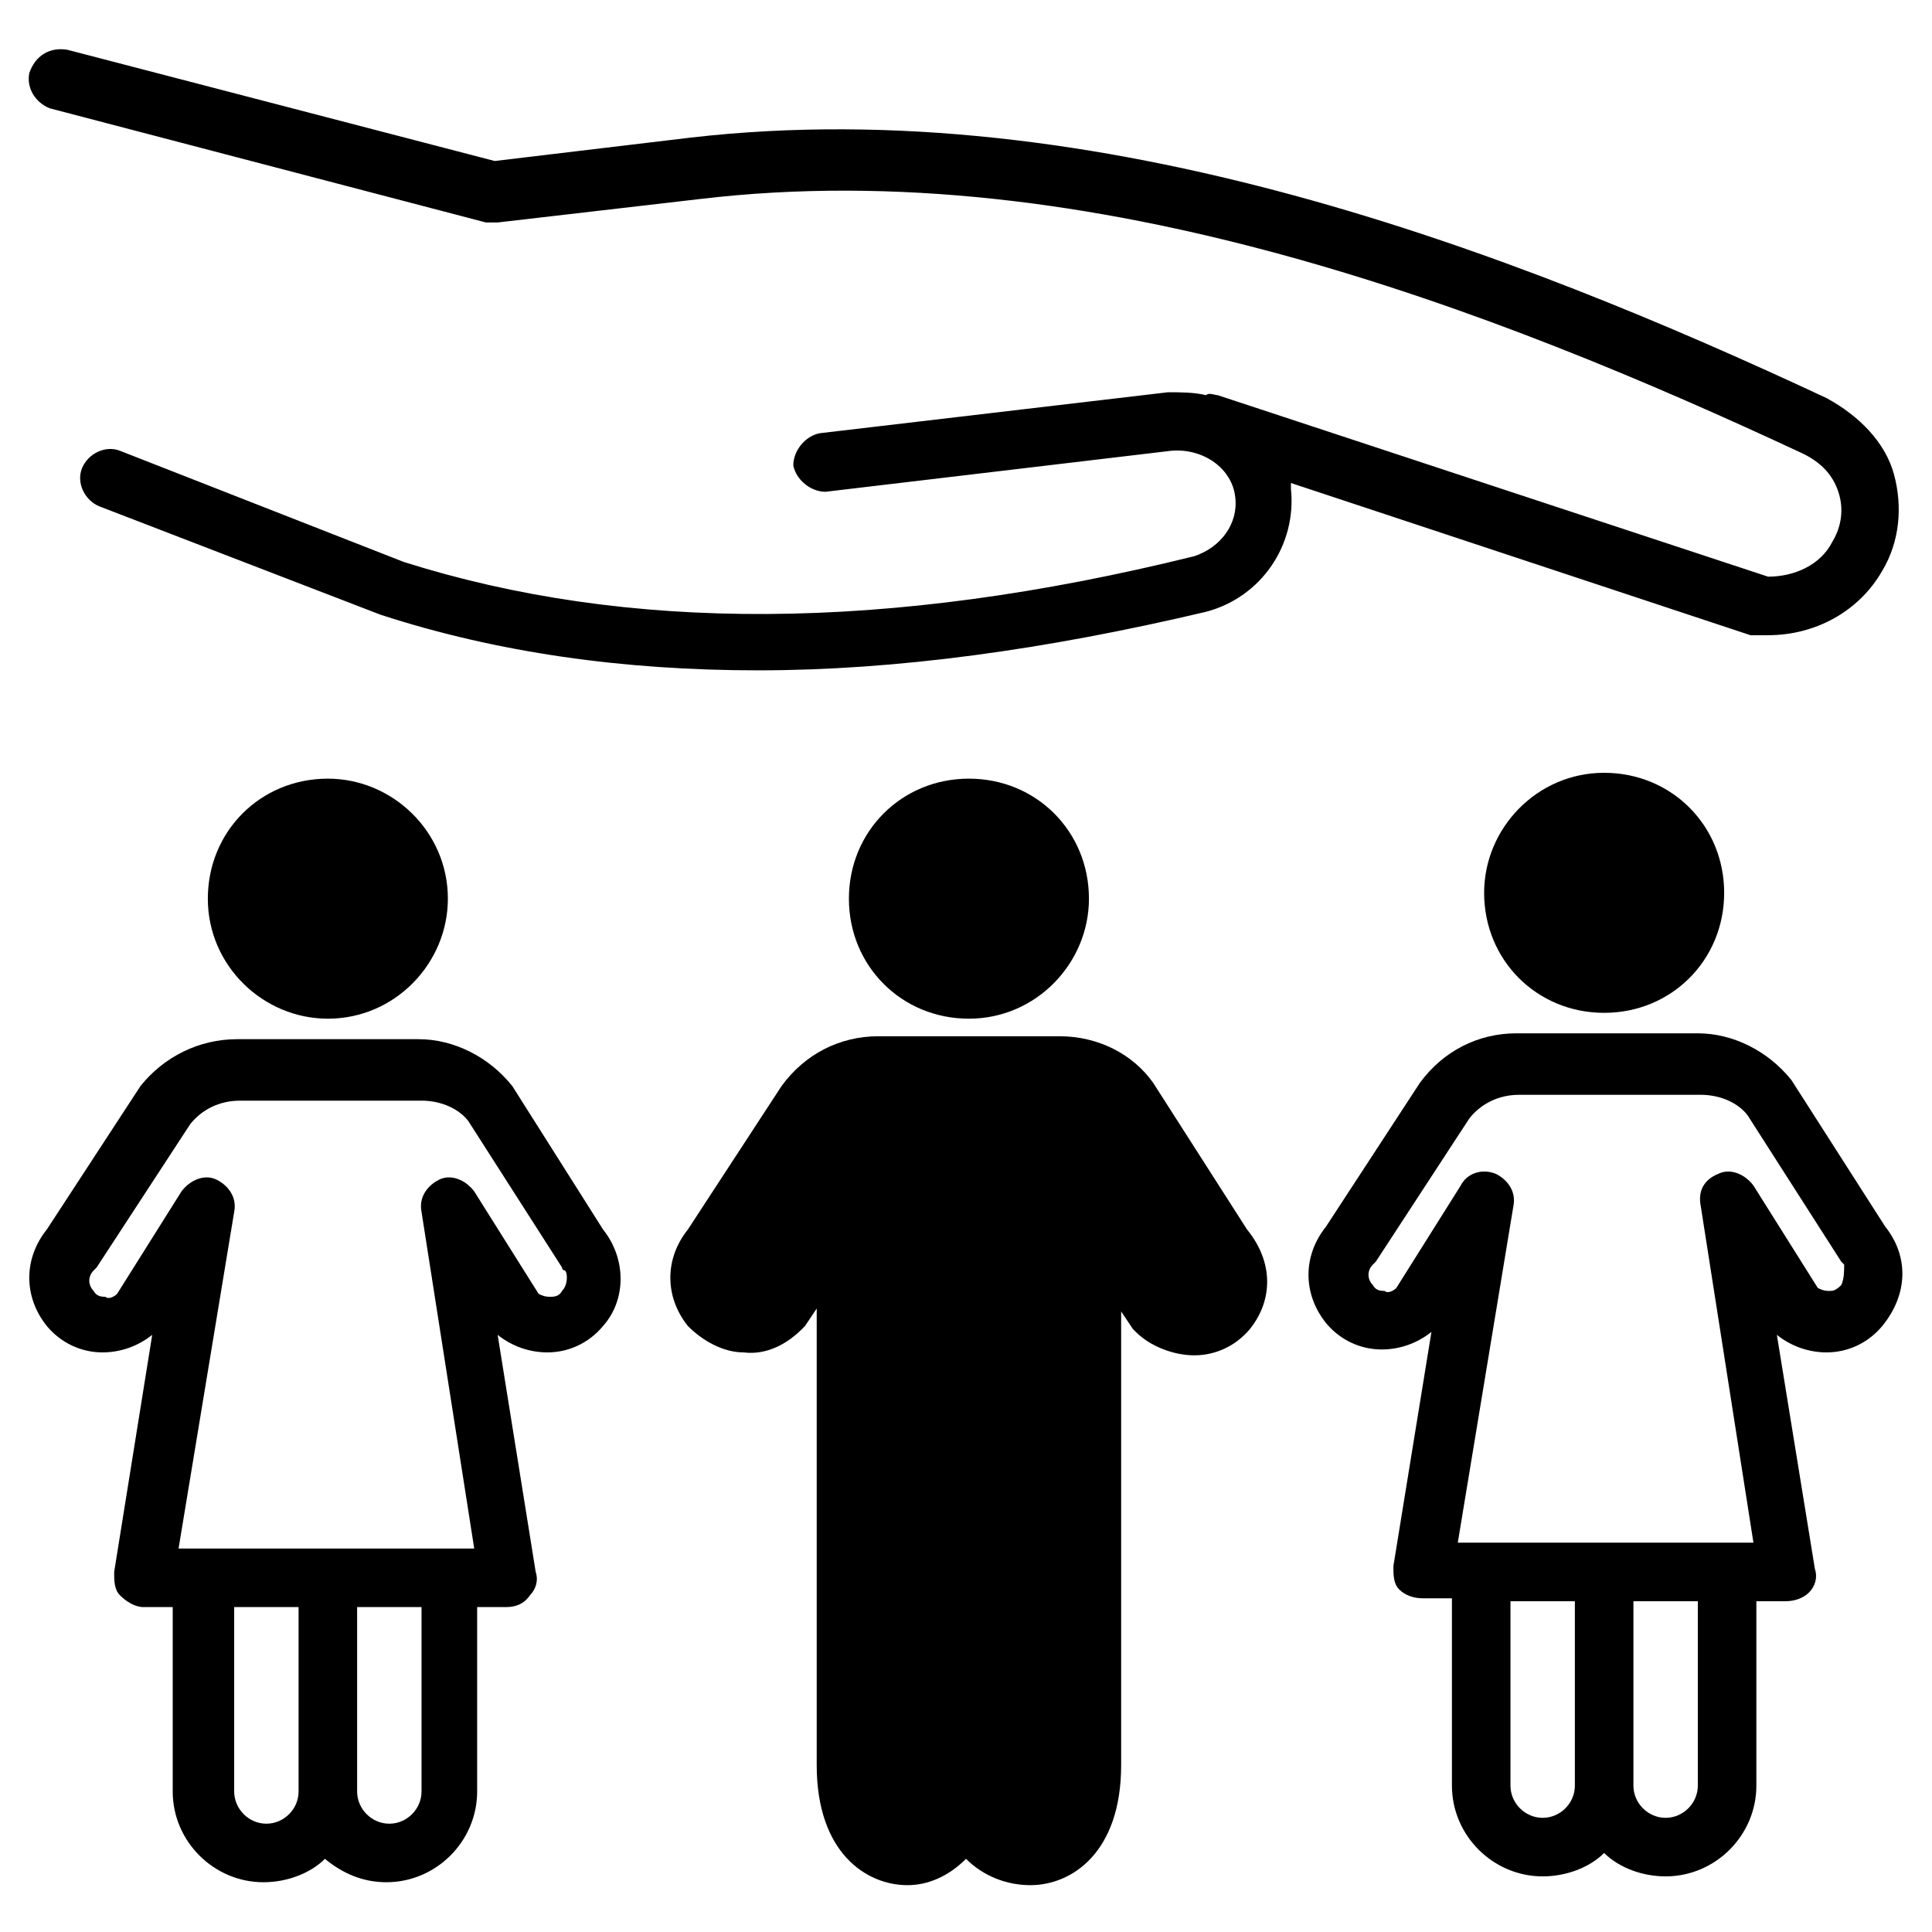
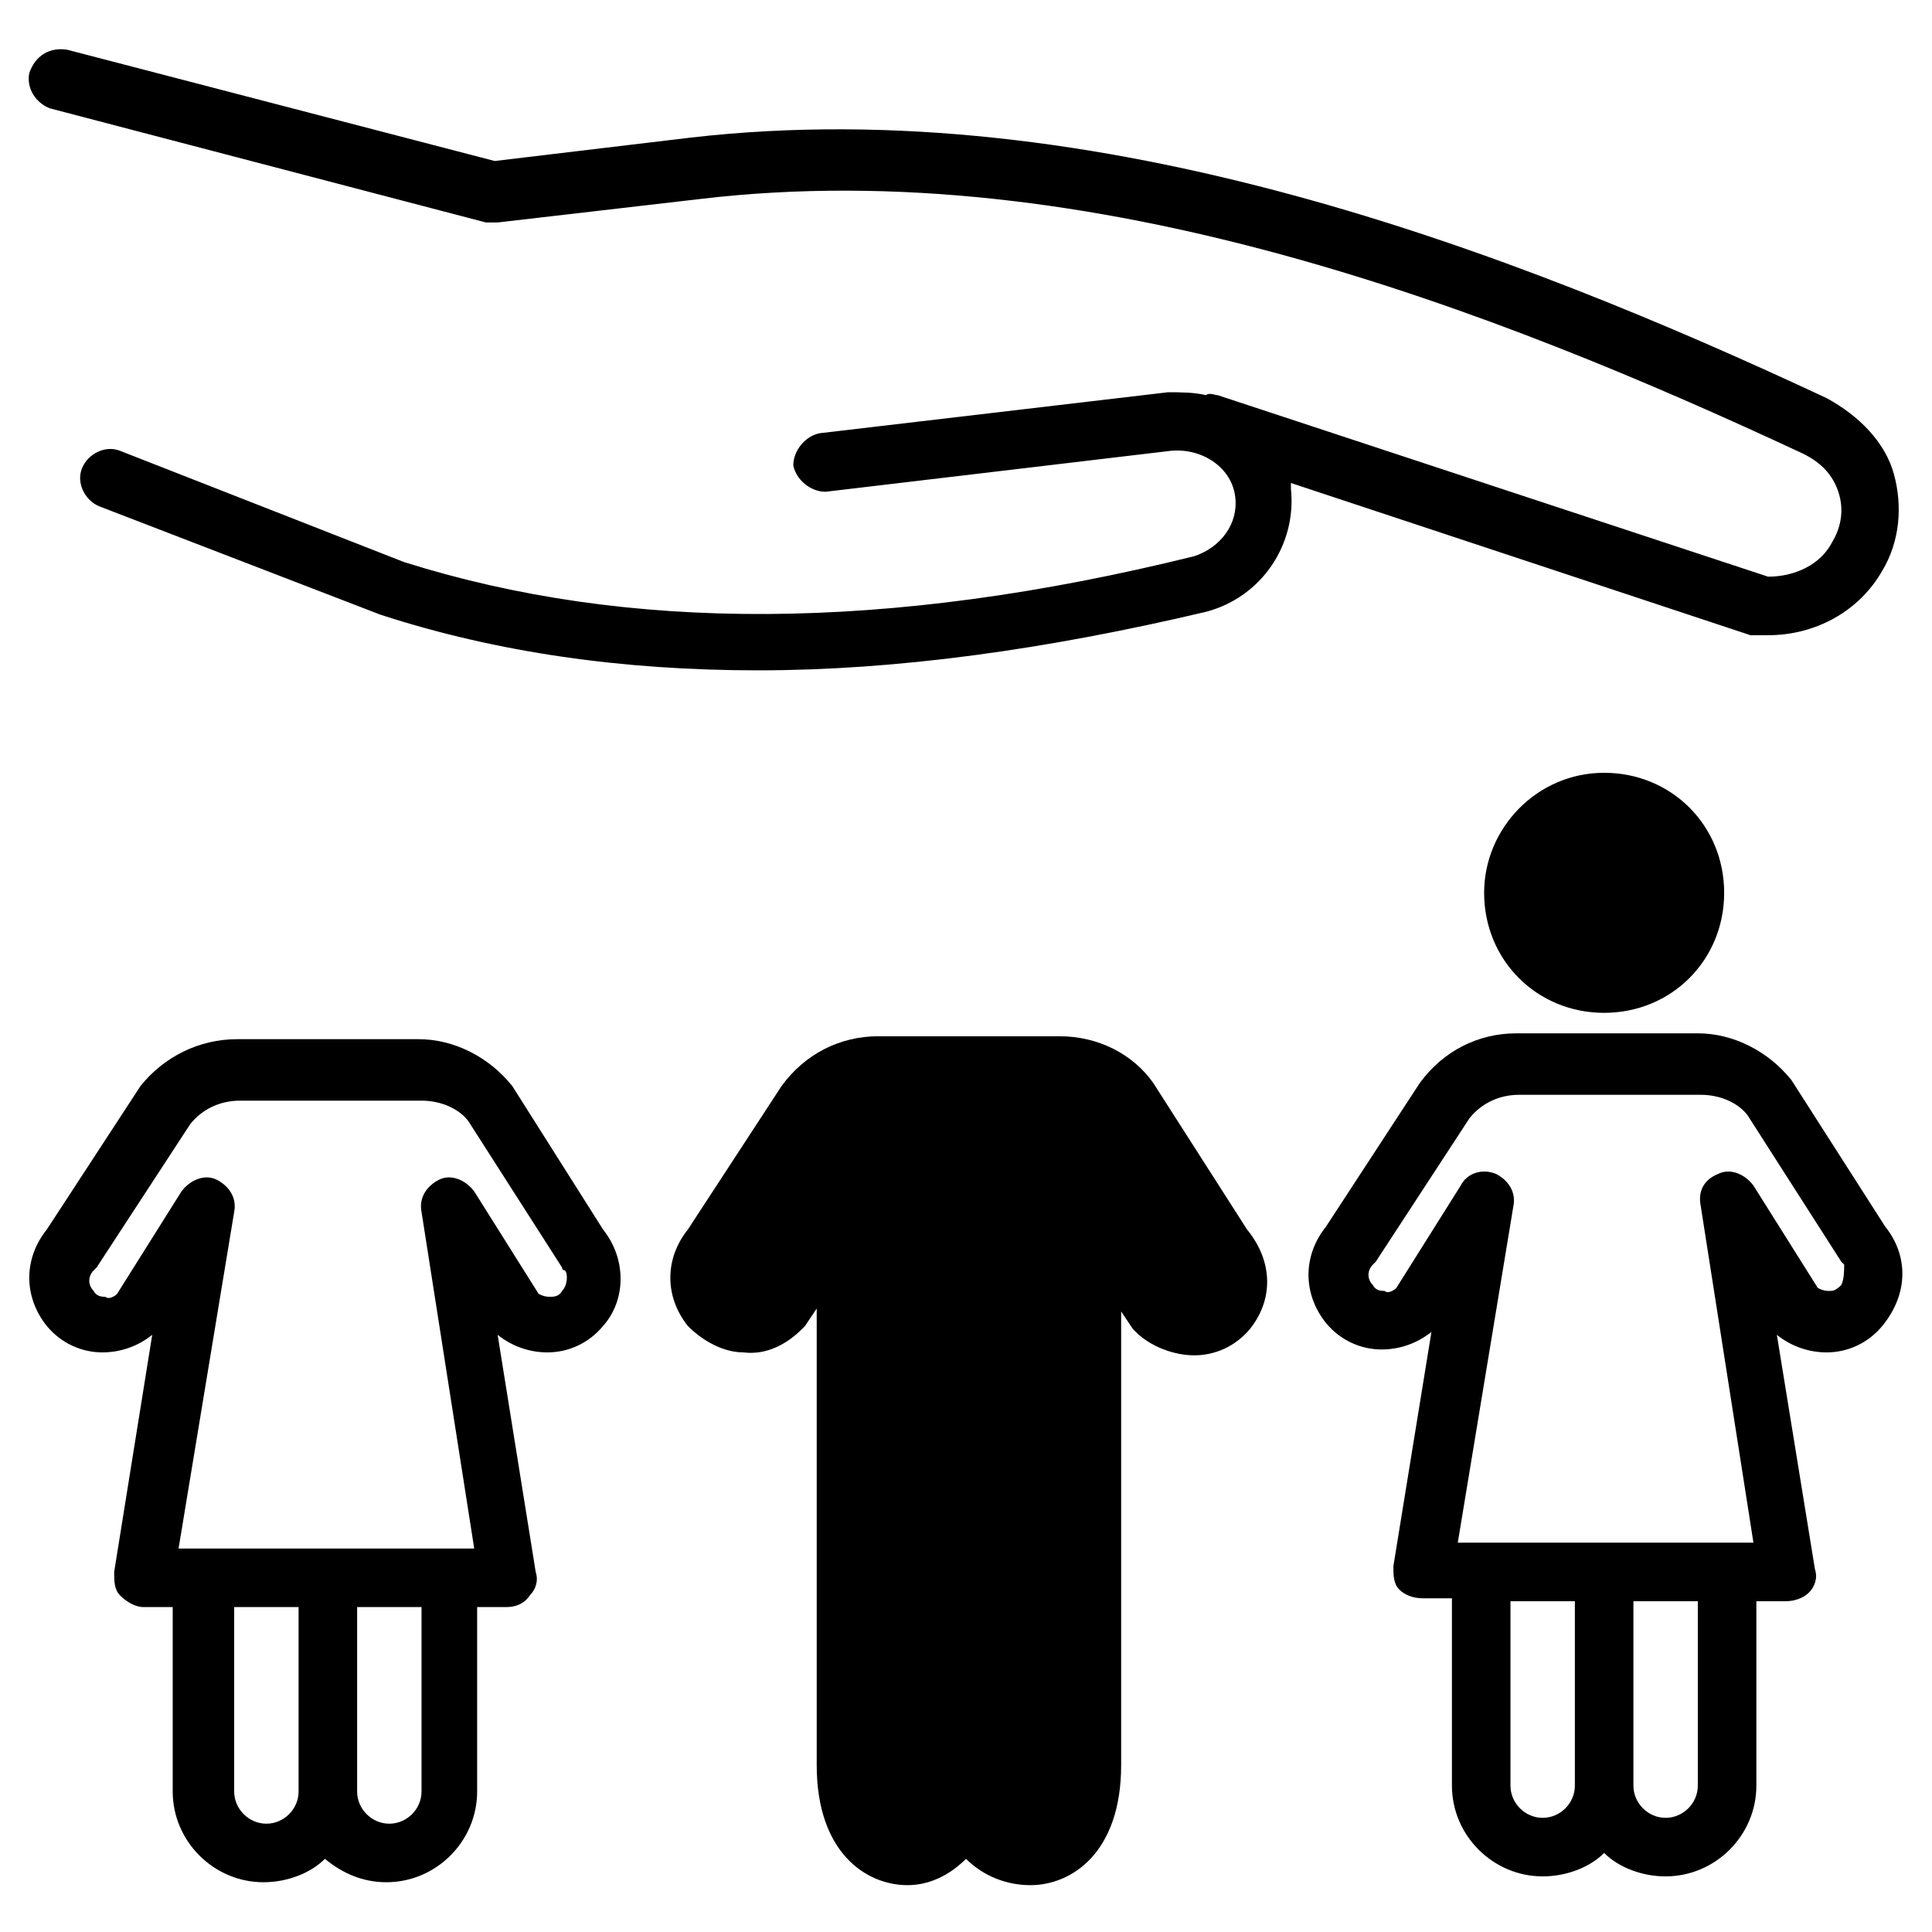
<svg xmlns="http://www.w3.org/2000/svg" id="Layer_1" style="enable-background:new 0 0 66 66;" version="1.1" viewBox="0 0 66 66" xml:space="preserve">
  <g>
-     <path d="M37.2,30.7c0,2.2-1.8,4.1-4.1,4.1c-2.3,0-4.1-1.8-4.1-4.1c0-2.3,1.8-4.1,4.1-4.1C35.4,26.6,37.2,28.4,37.2,30.7z" />
    <path d="M42.7,45.4c-0.5,0.6-1.2,0.9-1.9,0.9c-0.7,0-1.5-0.3-2-0.8c0,0-0.1-0.1-0.1-0.1l-0.4-0.6v15.5c0,3-1.7,4.1-3.1,4.1   c-0.8,0-1.6-0.3-2.2-0.9c-0.6,0.6-1.3,0.9-2,0.9c-1.4,0-3.1-1.1-3.1-4.1V49.8c0,0,0,0,0,0l0-5.1l-0.4,0.6c0,0-0.1,0.1-0.1,0.1   c-0.5,0.5-1.2,0.9-2,0.8c-0.7,0-1.4-0.4-1.9-0.9c-0.8-1-0.8-2.3,0-3.3l3.2-4.9c0.8-1.1,2-1.7,3.3-1.7h6.2c1.3,0,2.5,0.6,3.2,1.6   l3.2,5C43.5,43.1,43.5,44.4,42.7,45.4z" />
-     <path d="M15.3,30.7c0,2.2-1.8,4.1-4.1,4.1c-2.2,0-4.1-1.8-4.1-4.1c0-2.3,1.8-4.1,4.1-4.1C13.4,26.6,15.3,28.4,15.3,30.7z" />
    <path d="M17.5,37.1c-0.8-1-2-1.6-3.2-1.6H8.1c-1.3,0-2.5,0.6-3.3,1.6l-3.2,4.9c-0.8,1-0.8,2.3,0,3.3c0.5,0.6,1.2,0.9,1.9,0.9   c0.6,0,1.2-0.2,1.7-0.6l-1.3,8.1c0,0.3,0,0.6,0.2,0.8c0.2,0.2,0.5,0.4,0.8,0.4h1v6.3c0,1.7,1.4,3.1,3.1,3.1c0.8,0,1.6-0.3,2.1-0.8   c0.6,0.5,1.3,0.8,2.1,0.8c1.7,0,3.1-1.4,3.1-3.1v-6.3h1c0.3,0,0.6-0.1,0.8-0.4c0.2-0.2,0.3-0.5,0.2-0.8l-1.3-8.1   c0.5,0.4,1.1,0.6,1.7,0.6c0.7,0,1.4-0.3,1.9-0.9c0.8-0.9,0.8-2.3,0-3.3L17.5,37.1z M9.1,62.3c-0.6,0-1.1-0.5-1.1-1.1v-6.3h2.2v6.3   C10.2,61.8,9.7,62.3,9.1,62.3z M14.4,61.2c0,0.6-0.5,1.1-1.1,1.1c-0.6,0-1.1-0.5-1.1-1.1v-6.3h2.2V61.2z M19.2,44.1   c-0.1,0.2-0.3,0.2-0.4,0.2c-0.1,0-0.2,0-0.4-0.1l-2.2-3.5c-0.3-0.4-0.8-0.6-1.2-0.4c-0.4,0.2-0.7,0.6-0.6,1.1l1.8,11.5H6.1L8,41.4   c0.1-0.5-0.2-0.9-0.6-1.1c-0.4-0.2-0.9,0-1.2,0.4l-2.2,3.5c-0.1,0.1-0.3,0.2-0.4,0.1c-0.1,0-0.3,0-0.4-0.2c-0.2-0.2-0.2-0.5,0-0.7   c0,0,0.1-0.1,0.1-0.1l3.2-4.9c0.4-0.5,1-0.8,1.7-0.8h6.2c0.7,0,1.3,0.3,1.6,0.7l3.2,5c0,0,0,0.1,0.1,0.1   C19.4,43.5,19.4,43.9,19.2,44.1z" />
    <path d="M58.9,30.5c0,2.3-1.8,4.1-4.1,4.1c-2.3,0-4.1-1.8-4.1-4.1c0-2.2,1.8-4.1,4.1-4.1C57.1,26.4,58.9,28.2,58.9,30.5z" />
    <path d="M64.4,41.9l-3.2-5c-0.8-1-2-1.6-3.2-1.6h-6.2c-1.3,0-2.5,0.6-3.3,1.7l-3.2,4.9c-0.8,1-0.8,2.3,0,3.3   c0.5,0.6,1.2,0.9,1.9,0.9c0.6,0,1.2-0.2,1.7-0.6l-1.3,8c0,0.3,0,0.6,0.2,0.8c0.2,0.2,0.5,0.3,0.8,0.3h1V61c0,1.7,1.4,3.1,3.1,3.1   c0.8,0,1.6-0.3,2.1-0.8c0.5,0.5,1.3,0.8,2.1,0.8c1.7,0,3.1-1.4,3.1-3.1v-6.3h1c0.3,0,0.6-0.1,0.8-0.3c0.2-0.2,0.3-0.5,0.2-0.8   l-1.3-8c0.5,0.4,1.1,0.6,1.7,0.6c0.7,0,1.4-0.3,1.9-0.9C65.2,44.2,65.2,42.9,64.4,41.9z M53.8,61c0,0.6-0.5,1.1-1.1,1.1   c-0.6,0-1.1-0.5-1.1-1.1v-6.3h2.2V61z M58,61c0,0.6-0.5,1.1-1.1,1.1c-0.6,0-1.1-0.5-1.1-1.1v-6.3H58V61z M62.9,43.9   c-0.2,0.2-0.3,0.2-0.4,0.2c-0.1,0-0.2,0-0.4-0.1l-2.2-3.5c-0.3-0.4-0.8-0.6-1.2-0.4c-0.5,0.2-0.7,0.6-0.6,1.1l1.8,11.5H49.8   l1.9-11.5c0.1-0.5-0.2-0.9-0.6-1.1c-0.5-0.2-1,0-1.2,0.4l-2.2,3.5c-0.1,0.1-0.3,0.2-0.4,0.1c-0.1,0-0.3,0-0.4-0.2   c-0.2-0.2-0.2-0.5,0-0.7c0,0,0.1-0.1,0.1-0.1l3.2-4.9c0.4-0.5,1-0.8,1.7-0.8h6.2c0.7,0,1.3,0.3,1.6,0.7l3.2,5c0,0,0.1,0.1,0.1,0.1   C63,43.4,63,43.7,62.9,43.9z" />
    <path d="M44.1,16.5l15.7,5.2c0.1,0,0.2,0,0.2,0c0.1,0,0.2,0,0.4,0c1.6,0,3.1-0.8,3.9-2.2c0.6-1,0.7-2.2,0.4-3.3   c-0.3-1.1-1.2-2-2.3-2.6c-10.7-5-24.9-10.5-38.8-8.9l-6.7,0.8L2.3,1.7C1.7,1.6,1.2,1.9,1,2.5C0.9,3,1.2,3.5,1.7,3.7l14.9,3.9   c0.1,0,0.2,0,0.4,0l6.9-0.8c13.4-1.6,27.2,3.8,37.7,8.7c0.6,0.3,1,0.7,1.2,1.3c0.2,0.6,0.1,1.2-0.2,1.7c-0.4,0.8-1.3,1.2-2.2,1.2   l-18.8-6.2c-0.1,0-0.3-0.1-0.4,0c-0.4-0.1-0.9-0.1-1.3-0.1L28,14.8c-0.5,0.1-0.9,0.6-0.9,1.1c0.1,0.5,0.6,0.9,1.1,0.9L40,15.4   c1.1-0.1,2.1,0.6,2.2,1.6c0.1,0.9-0.5,1.7-1.4,2c-10.5,2.6-19.4,2.6-27,0.2l-9.7-3.8c-0.5-0.2-1.1,0.1-1.3,0.6   c-0.2,0.5,0.1,1.1,0.6,1.3L13,21c4,1.3,8.3,1.9,12.9,1.9c4.7,0,9.8-0.7,15.3-2c1.9-0.5,3.1-2.3,2.9-4.2   C44.1,16.6,44.1,16.5,44.1,16.5z" />
  </g>
</svg>